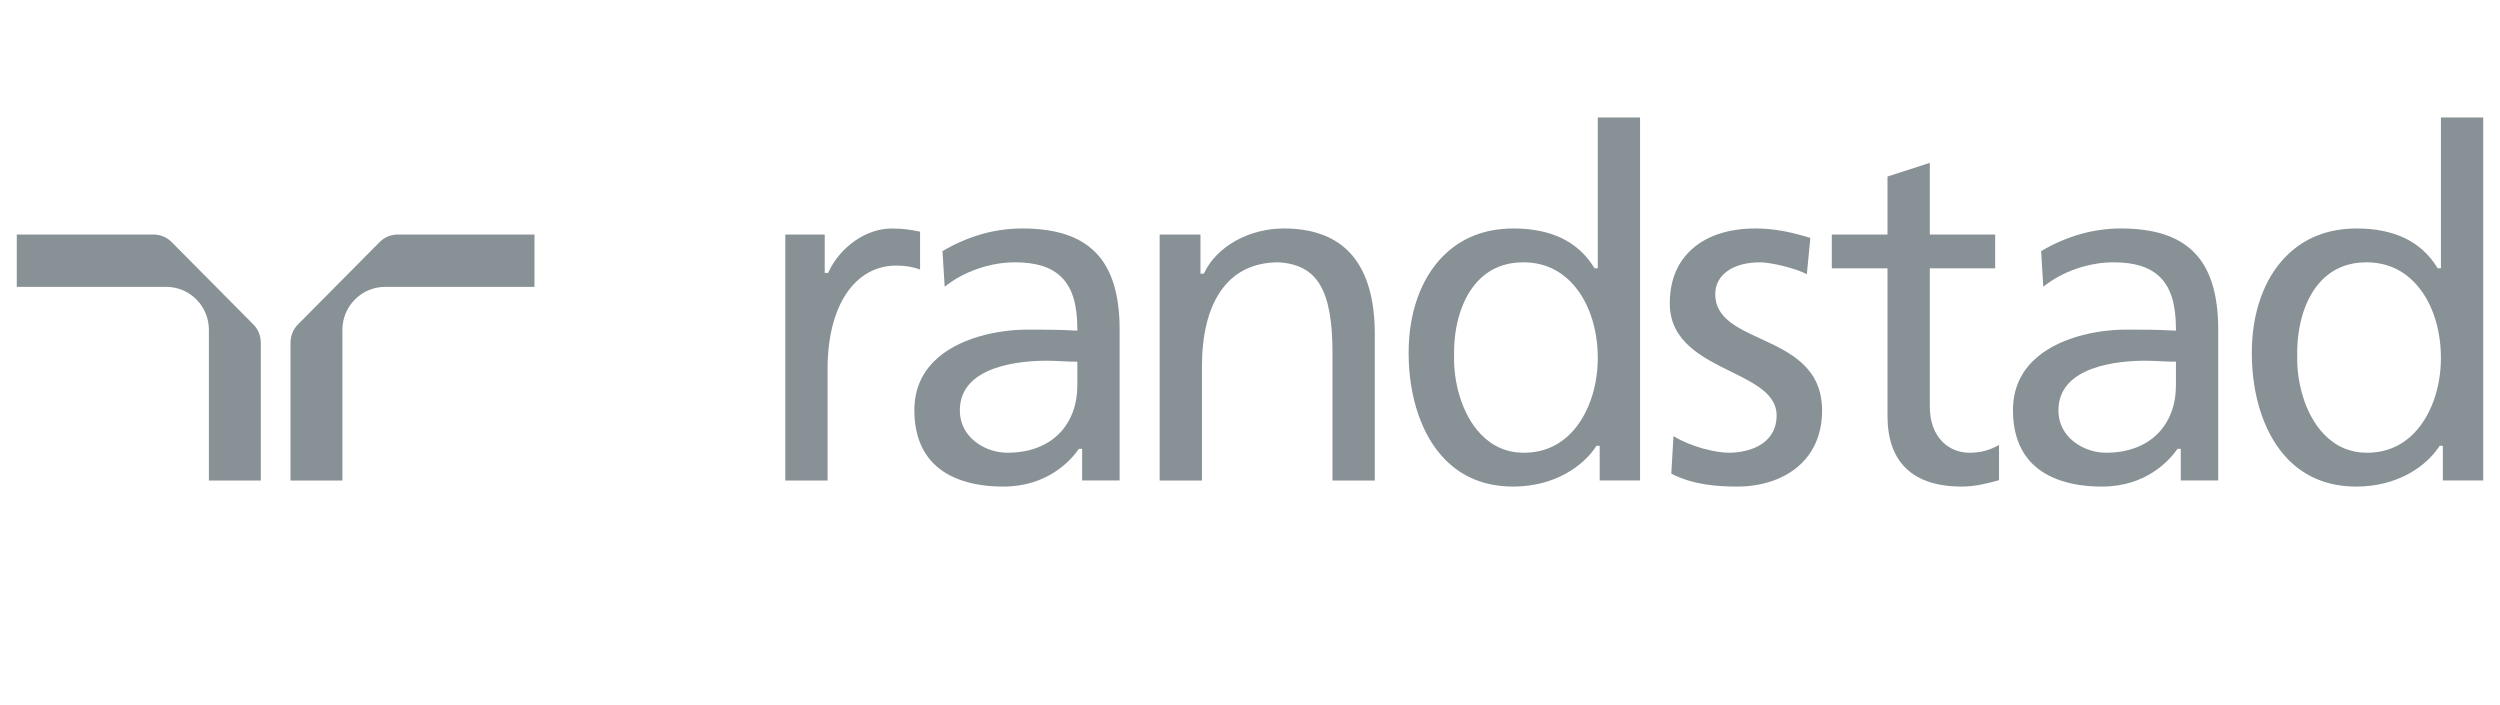
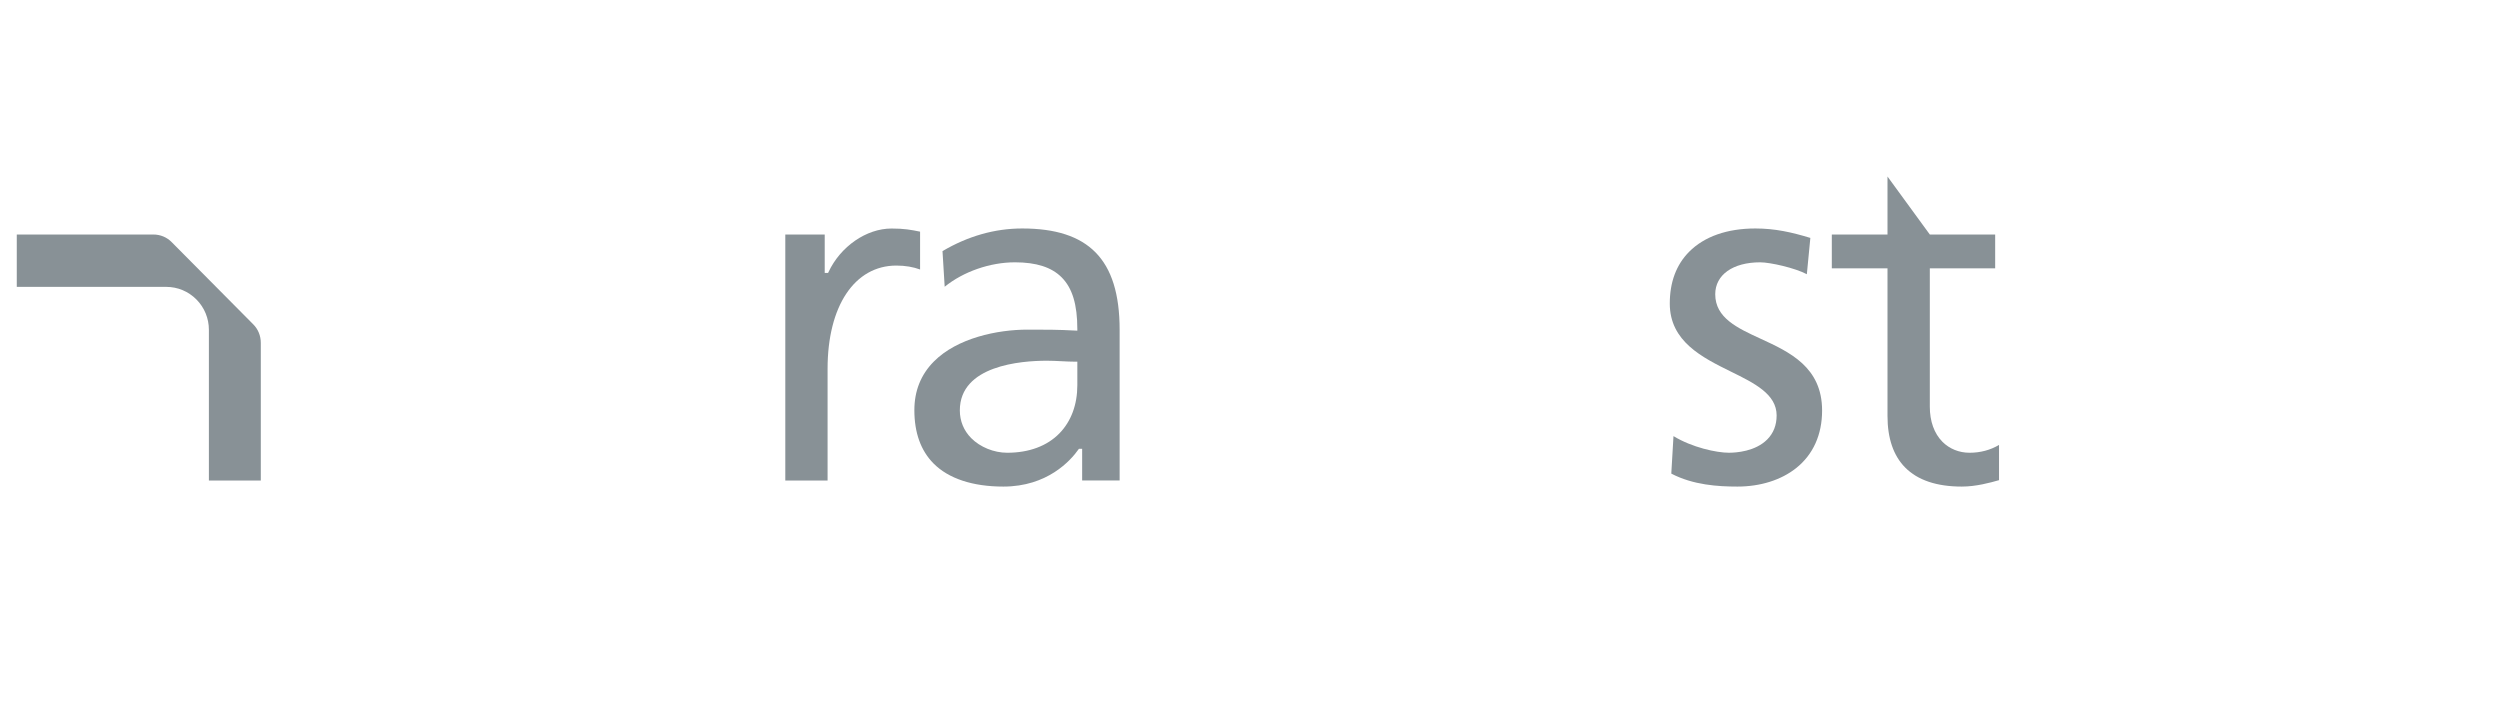
<svg xmlns="http://www.w3.org/2000/svg" width="149px" height="42px" viewBox="0 0 149 42" version="1.1">
  <title>randstad-grey</title>
  <g id="randstad-grey" stroke="none" stroke-width="1" fill="none" fill-rule="evenodd">
    <g id="Randstad_Logo" transform="translate(1, 7)" fill="#889196" fill-rule="nonzero">
      <path d="M14.088,12.325 C14.088,12.325 9.241,7.438 9.239,7.438 C8.951,7.14 8.561,6.977 8.136,6.977 L0,6.977 L0,10.098 L8.908,10.098 C9.587,10.098 10.225,10.364 10.706,10.848 C11.186,11.332 11.45,11.975 11.45,12.661 L11.45,21.64 L14.544,21.64 L14.544,13.437 C14.544,13.011 14.382,12.615 14.088,12.325" id="path38" />
-       <path d="M22.719,6.977 C22.296,6.977 21.904,7.14 21.616,7.438 L16.769,12.325 C16.475,12.615 16.313,13.011 16.313,13.437 L16.313,21.64 L19.407,21.64 L19.407,12.661 C19.407,11.247 20.547,10.098 21.949,10.098 L30.855,10.098 L30.855,6.977 L22.719,6.977" id="path42" />
      <path d="M52.135,6.62 C50.637,6.62 49.092,7.687 48.378,9.217 L48.354,9.267 L48.153,9.267 L48.153,6.977 L45.804,6.977 L45.804,21.64 L48.324,21.64 L48.324,14.975 C48.324,11.24 49.934,8.828 52.423,8.828 C52.961,8.828 53.43,8.912 53.837,9.062 L53.837,6.807 C53.297,6.697 52.9,6.62 52.135,6.62" id="path46" />
-       <path d="M129.762,8.035 C128.816,7.08 127.39,6.617 125.4,6.617 C123.762,6.617 122.165,7.074 120.651,7.966 L120.78,10.09 C121.891,9.191 123.476,8.634 124.968,8.634 C126.244,8.634 127.154,8.928 127.755,9.533 C128.39,10.172 128.686,11.152 128.686,12.614 L128.686,12.709 L128.593,12.703 C127.521,12.645 126.764,12.645 125.717,12.646 C123.929,12.645 121.525,13.143 120.134,14.546 C119.364,15.322 118.973,16.298 118.973,17.444 C118.973,18.79 119.357,19.858 120.114,20.623 C121.009,21.524 122.448,22 124.276,22 C126.906,22 128.284,20.451 128.755,19.784 L128.781,19.747 L128.973,19.747 L128.973,21.637 L131.206,21.637 L131.206,12.661 C131.206,10.527 130.735,9.015 129.762,8.035 Z M128.686,14.557 L128.686,15.956 C128.686,17.12 128.316,18.112 127.62,18.827 C126.881,19.584 125.805,19.983 124.507,19.984 C123.716,19.984 122.895,19.65 122.362,19.114 C121.918,18.666 121.682,18.094 121.682,17.46 C121.682,14.788 125.309,14.499 126.869,14.499 C127.159,14.499 127.454,14.513 127.737,14.528 C128.02,14.542 128.312,14.557 128.598,14.557 L128.686,14.557" id="path50" />
      <path d="M64.286,8.035 C63.339,7.08 61.912,6.617 59.923,6.617 C58.285,6.617 56.688,7.074 55.173,7.966 L55.303,10.09 C56.414,9.191 57.999,8.634 59.491,8.634 C60.766,8.634 61.679,8.928 62.277,9.533 C62.913,10.172 63.209,11.152 63.209,12.614 L63.209,12.709 L63.116,12.703 C62.045,12.645 61.288,12.645 60.24,12.646 C58.453,12.645 56.047,13.143 54.658,14.546 C53.886,15.322 53.496,16.298 53.496,17.444 C53.496,18.79 53.88,19.858 54.639,20.623 C55.532,21.524 56.971,22 58.799,22 C61.429,22 62.807,20.451 63.278,19.784 L63.305,19.747 L63.496,19.747 L63.496,21.637 L65.73,21.637 L65.73,12.661 C65.73,10.527 65.256,9.015 64.286,8.035 Z M63.209,14.557 L63.209,15.956 C63.209,17.12 62.839,18.112 62.143,18.827 C61.405,19.584 60.328,19.983 59.03,19.984 C58.239,19.984 57.418,19.65 56.886,19.114 C56.441,18.666 56.206,18.094 56.206,17.46 C56.206,14.788 59.833,14.499 61.392,14.499 C61.682,14.499 61.976,14.513 62.261,14.528 C62.543,14.542 62.834,14.557 63.121,14.557 L63.209,14.557" id="path54" />
-       <path d="M79.373,7.98 C78.475,7.075 77.18,6.617 75.523,6.617 C73.444,6.617 71.534,7.677 70.774,9.257 L70.75,9.309 L70.548,9.309 L70.548,6.98 L68.115,6.98 L68.115,21.64 L70.636,21.64 L70.636,14.864 C70.636,12.961 71.004,11.452 71.731,10.38 C72.517,9.222 73.687,8.634 75.21,8.634 C77.516,8.778 78.416,10.29 78.416,14.031 L78.416,21.64 L80.937,21.64 L80.937,12.893 C80.937,10.679 80.41,9.026 79.373,7.98" id="path58" />
      <path d="M103.933,13.188 C102.542,12.548 101.228,11.944 101.228,10.537 C101.228,9.38 102.279,8.634 103.907,8.634 C104.501,8.634 105.988,8.97 106.688,9.344 L106.897,7.18 C105.783,6.841 104.791,6.617 103.619,6.617 C101.938,6.617 100.573,7.098 99.672,8.006 C98.907,8.778 98.519,9.815 98.519,11.092 C98.519,13.351 100.454,14.305 102.162,15.148 C103.565,15.837 104.887,16.49 104.887,17.76 C104.887,18.335 104.7,18.816 104.33,19.189 C103.619,19.905 102.487,19.983 102.036,19.983 C101.316,19.983 99.849,19.671 98.74,18.992 L98.609,21.227 C99.918,21.91 101.402,22 102.553,22 C103.912,22 105.154,21.611 106.047,20.901 C107.061,20.096 107.597,18.909 107.597,17.467 C107.597,14.873 105.65,13.979 103.933,13.188" id="path62" />
-       <path d="M116.385,19.984 C115.76,19.984 115.187,19.75 114.77,19.331 C114.277,18.834 114.017,18.109 114.017,17.236 L114.017,8.994 L117.912,8.994 L117.912,6.977 L114.017,6.977 L114.017,2.705 L111.495,3.521 L111.495,6.977 L108.176,6.977 L108.176,8.994 L111.495,8.994 L111.495,17.791 C111.495,19.127 111.85,20.162 112.551,20.867 C113.295,21.619 114.43,22 115.922,22 C116.774,22 117.612,21.769 118.142,21.618 L118.142,19.518 C117.624,19.823 117.035,19.984 116.385,19.984" id="path66" />
-       <path d="M144.479,0 L144.479,8.988 L144.284,8.988 L144.258,8.946 C143.309,7.4 141.695,6.617 139.462,6.617 C137.757,6.617 136.341,7.172 135.254,8.268 C133.933,9.599 133.207,11.647 133.207,14.032 C133.207,16.681 134.002,19.001 135.39,20.399 C136.443,21.463 137.804,22 139.433,22 C141.924,22 143.619,20.767 144.375,19.612 L144.4,19.571 L144.593,19.571 L144.593,21.637 L147,21.637 L147,0 L144.479,0 Z M144.479,14.337 C144.479,16.132 143.871,17.815 142.851,18.843 C142.102,19.6 141.165,19.984 140.067,19.984 C139.08,19.984 138.222,19.616 137.521,18.892 C136.283,17.612 135.883,15.591 135.915,14.252 C135.875,12.362 136.405,10.71 137.367,9.717 C138.065,8.999 138.964,8.634 140.038,8.634 C141.148,8.634 142.097,9.023 142.857,9.79 C143.888,10.829 144.479,12.486 144.479,14.337" id="path70" />
-       <path d="M94.228,0 L94.228,8.988 L94.032,8.988 L94.007,8.946 C93.056,7.4 91.442,6.617 89.211,6.617 C87.505,6.617 86.088,7.172 85.003,8.268 C83.682,9.599 82.954,11.647 82.954,14.032 C82.954,16.681 83.751,19.001 85.137,20.399 C86.19,21.463 87.551,22 89.182,22 C91.671,22 93.366,20.767 94.122,19.612 L94.148,19.571 L94.341,19.571 L94.341,21.637 L96.747,21.637 L96.747,0 L94.228,0 Z M94.228,14.337 C94.228,16.132 93.618,17.815 92.6,18.843 C91.849,19.6 90.913,19.984 89.816,19.984 C88.827,19.984 87.97,19.616 87.269,18.892 C86.032,17.612 85.63,15.591 85.664,14.252 C85.624,12.362 86.152,10.71 87.116,9.717 C87.814,8.999 88.712,8.634 89.787,8.634 C90.897,8.634 91.844,9.023 92.605,9.79 C93.635,10.829 94.228,12.486 94.228,14.337" id="path74" />
+       <path d="M116.385,19.984 C115.76,19.984 115.187,19.75 114.77,19.331 C114.277,18.834 114.017,18.109 114.017,17.236 L114.017,8.994 L117.912,8.994 L117.912,6.977 L114.017,6.977 L111.495,3.521 L111.495,6.977 L108.176,6.977 L108.176,8.994 L111.495,8.994 L111.495,17.791 C111.495,19.127 111.85,20.162 112.551,20.867 C113.295,21.619 114.43,22 115.922,22 C116.774,22 117.612,21.769 118.142,21.618 L118.142,19.518 C117.624,19.823 117.035,19.984 116.385,19.984" id="path66" />
    </g>
  </g>
</svg>